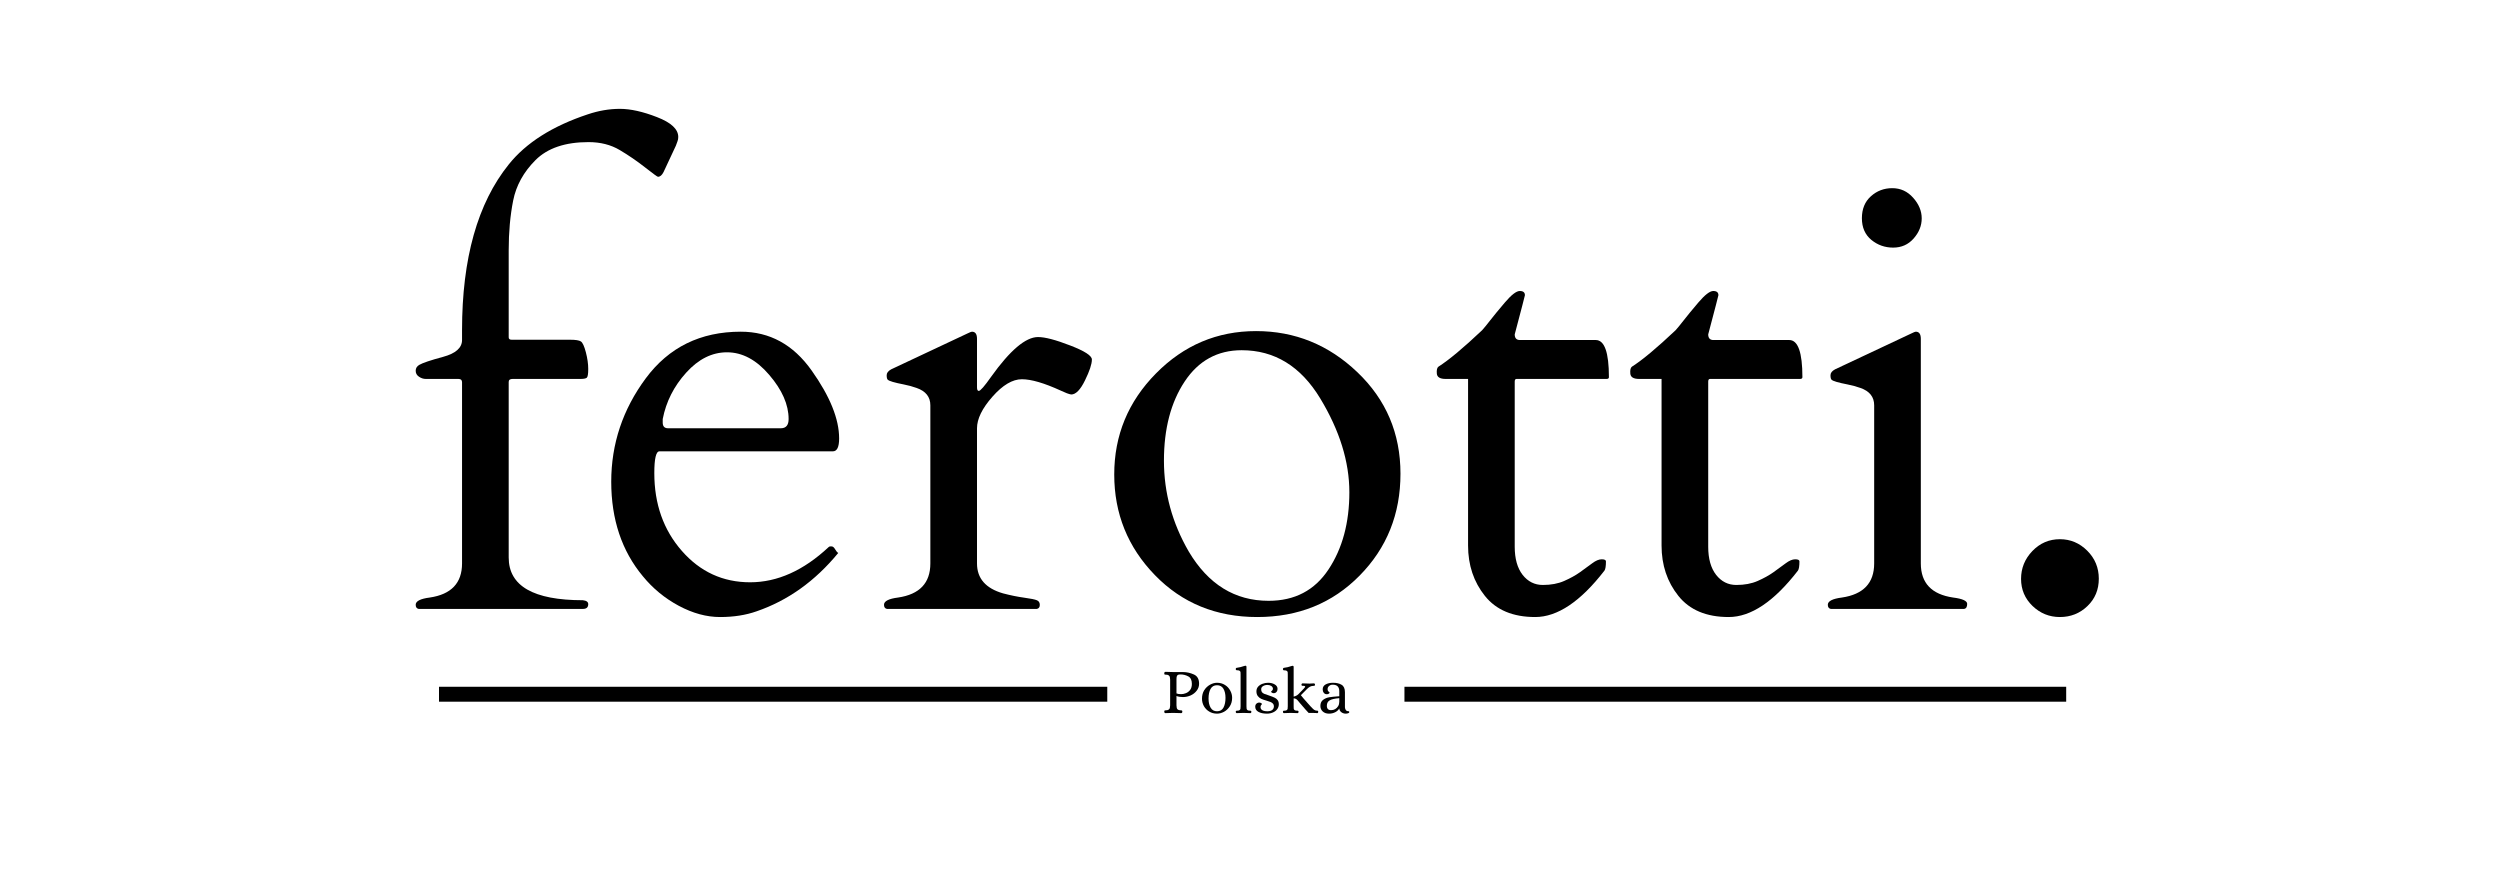
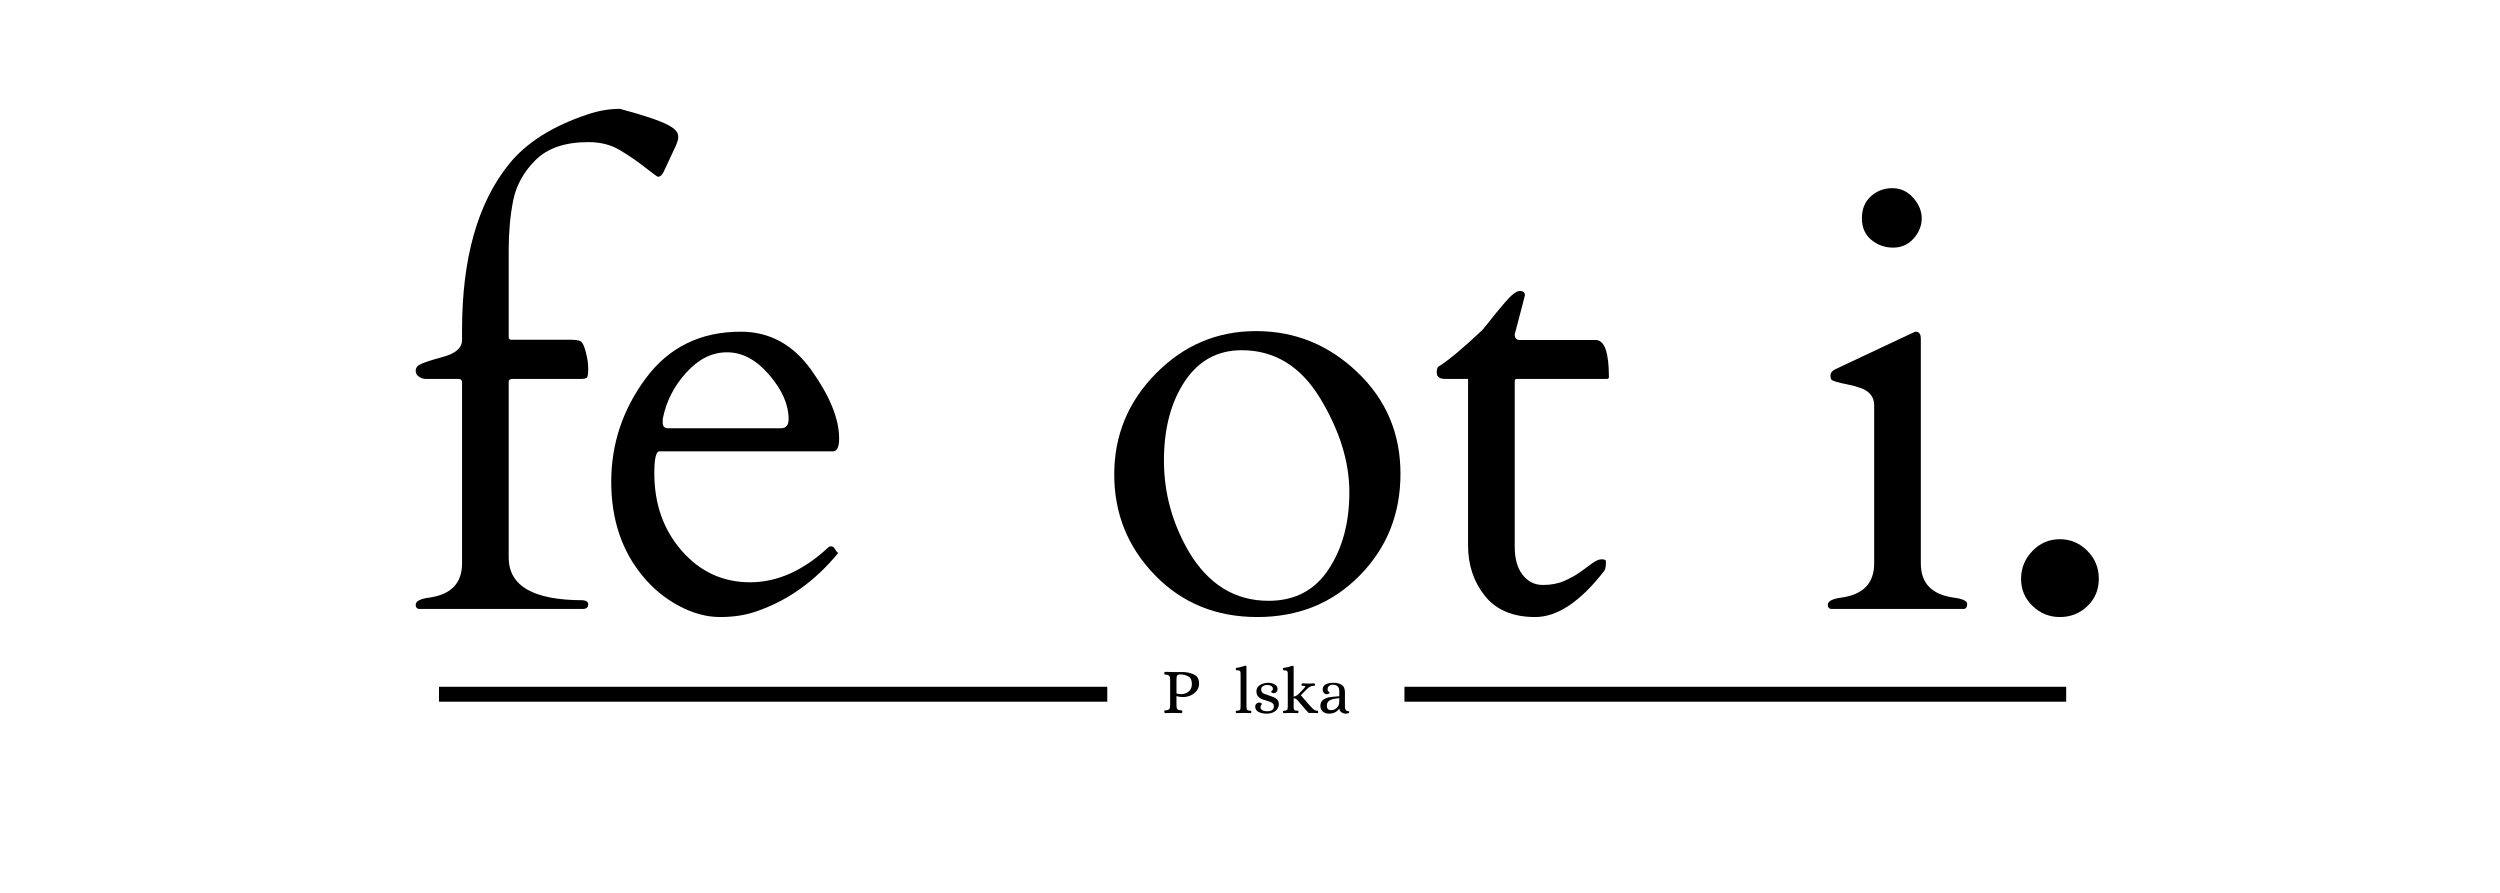
<svg xmlns="http://www.w3.org/2000/svg" version="1.0" preserveAspectRatio="xMidYMid meet" height="250" viewBox="0 0 525 187.5" zoomAndPan="magnify" width="700">
  <defs>
    <g />
    <clipPath id="5a592431dd">
      <rect height="175" y="0" width="367" x="0" />
    </clipPath>
  </defs>
  <g transform="matrix(1, 0, 0, 1, 83, 0)">
    <g clip-path="url(#5a592431dd)">
      <g fill-opacity="1" fill="#000000">
        <g transform="translate(1.779, 127.874)">
          <g>
-             <path d="M 38.75 -1 C 38.75 -0.332 38.375 0 37.625 0 L 3.141 0 C 2.723 -0.082 2.516 -0.375 2.516 -0.875 C 2.516 -1.633 3.5 -2.141 5.469 -2.391 C 9.988 -3.055 12.25 -5.441 12.25 -9.547 L 12.25 -47.609 C 12.25 -48.066 12 -48.297 11.5 -48.297 L 4.641 -48.297 C 4.141 -48.297 3.66 -48.453 3.203 -48.766 C 2.742 -49.078 2.516 -49.492 2.516 -50.016 C 2.516 -50.547 2.766 -50.957 3.266 -51.25 C 3.973 -51.664 5.645 -52.227 8.281 -52.938 C 10.926 -53.656 12.25 -54.832 12.25 -56.469 L 12.25 -58.531 C 12.25 -73.602 15.516 -85.203 22.047 -93.328 C 25.691 -97.891 31.238 -101.406 38.688 -103.875 C 40.945 -104.633 43.188 -105.016 45.406 -105.016 C 47.625 -105.016 50.219 -104.438 53.188 -103.281 C 56.164 -102.133 57.656 -100.742 57.656 -99.109 C 57.656 -98.773 57.602 -98.477 57.5 -98.219 C 57.395 -97.969 57.281 -97.656 57.156 -97.281 L 54.578 -91.766 C 54.242 -91.086 53.848 -90.75 53.391 -90.75 C 53.266 -90.75 52.363 -91.406 50.688 -92.719 C 49.008 -94.039 47.238 -95.254 45.375 -96.359 C 43.508 -97.473 41.32 -98.031 38.812 -98.031 C 33.914 -98.031 30.207 -96.773 27.688 -94.266 C 25.176 -91.754 23.609 -88.914 22.984 -85.75 C 22.359 -82.594 22.047 -79.109 22.047 -75.297 L 22.047 -57.031 C 22.047 -56.695 22.254 -56.531 22.672 -56.531 L 34.922 -56.531 C 36.086 -56.531 36.848 -56.41 37.203 -56.172 C 37.566 -55.941 37.914 -55.188 38.25 -53.906 C 38.582 -52.633 38.75 -51.461 38.75 -50.391 C 38.75 -49.328 38.645 -48.711 38.438 -48.547 C 38.227 -48.379 37.789 -48.297 37.125 -48.297 L 22.859 -48.297 C 22.316 -48.297 22.047 -48.086 22.047 -47.672 L 22.047 -10.797 C 22.047 -4.816 27.238 -1.828 37.625 -1.828 C 38.375 -1.742 38.75 -1.469 38.75 -1 Z M 38.75 -1" />
+             <path d="M 38.75 -1 C 38.75 -0.332 38.375 0 37.625 0 L 3.141 0 C 2.723 -0.082 2.516 -0.375 2.516 -0.875 C 2.516 -1.633 3.5 -2.141 5.469 -2.391 C 9.988 -3.055 12.25 -5.441 12.25 -9.547 L 12.25 -47.609 C 12.25 -48.066 12 -48.297 11.5 -48.297 L 4.641 -48.297 C 4.141 -48.297 3.66 -48.453 3.203 -48.766 C 2.742 -49.078 2.516 -49.492 2.516 -50.016 C 2.516 -50.547 2.766 -50.957 3.266 -51.25 C 3.973 -51.664 5.645 -52.227 8.281 -52.938 C 10.926 -53.656 12.25 -54.832 12.25 -56.469 L 12.25 -58.531 C 12.25 -73.602 15.516 -85.203 22.047 -93.328 C 25.691 -97.891 31.238 -101.406 38.688 -103.875 C 40.945 -104.633 43.188 -105.016 45.406 -105.016 C 56.164 -102.133 57.656 -100.742 57.656 -99.109 C 57.656 -98.773 57.602 -98.477 57.5 -98.219 C 57.395 -97.969 57.281 -97.656 57.156 -97.281 L 54.578 -91.766 C 54.242 -91.086 53.848 -90.75 53.391 -90.75 C 53.266 -90.75 52.363 -91.406 50.688 -92.719 C 49.008 -94.039 47.238 -95.254 45.375 -96.359 C 43.508 -97.473 41.32 -98.031 38.812 -98.031 C 33.914 -98.031 30.207 -96.773 27.688 -94.266 C 25.176 -91.754 23.609 -88.914 22.984 -85.75 C 22.359 -82.594 22.047 -79.109 22.047 -75.297 L 22.047 -57.031 C 22.047 -56.695 22.254 -56.531 22.672 -56.531 L 34.922 -56.531 C 36.086 -56.531 36.848 -56.41 37.203 -56.172 C 37.566 -55.941 37.914 -55.188 38.25 -53.906 C 38.582 -52.633 38.75 -51.461 38.75 -50.391 C 38.75 -49.328 38.645 -48.711 38.438 -48.547 C 38.227 -48.379 37.789 -48.297 37.125 -48.297 L 22.859 -48.297 C 22.316 -48.297 22.047 -48.086 22.047 -47.672 L 22.047 -10.797 C 22.047 -4.816 27.238 -1.828 37.625 -1.828 C 38.375 -1.742 38.75 -1.469 38.75 -1 Z M 38.75 -1" />
          </g>
        </g>
      </g>
      <g fill-opacity="1" fill="#000000">
        <g transform="translate(40.968, 127.874)">
          <g>
            <path d="M 14.516 -33.094 C 13.797 -33.094 13.438 -31.566 13.438 -28.516 C 13.438 -22.023 15.363 -16.582 19.219 -12.188 C 23.07 -7.789 27.852 -5.594 33.562 -5.594 C 39.281 -5.594 44.781 -8.062 50.062 -13 C 50.145 -13.082 50.25 -13.125 50.375 -13.125 L 50.688 -13.125 C 50.938 -13.125 51.176 -12.926 51.406 -12.531 C 51.633 -12.133 51.852 -11.875 52.062 -11.75 C 47.207 -5.844 41.492 -1.758 34.922 0.5 C 32.66 1.301 30.102 1.703 27.25 1.703 C 24.406 1.703 21.516 0.914 18.578 -0.656 C 15.648 -2.227 13.141 -4.289 11.047 -6.844 C 6.609 -12.164 4.391 -18.789 4.391 -26.719 C 4.391 -34.656 6.805 -41.891 11.641 -48.422 C 16.484 -54.953 23.133 -58.219 31.594 -58.219 C 37.664 -58.219 42.625 -55.504 46.469 -50.078 C 50.32 -44.66 52.25 -39.898 52.25 -35.797 C 52.25 -33.992 51.812 -33.094 50.938 -33.094 Z M 15.203 -39.125 C 15.203 -38.332 15.578 -37.938 16.328 -37.938 L 40 -37.938 C 41.094 -37.938 41.641 -38.582 41.641 -39.875 C 41.641 -42.895 40.285 -45.984 37.578 -49.141 C 34.879 -52.305 31.922 -53.891 28.703 -53.891 C 25.555 -53.891 22.695 -52.461 20.125 -49.609 C 17.551 -46.766 15.91 -43.52 15.203 -39.875 Z M 15.203 -39.125" />
          </g>
        </g>
      </g>
      <g fill-opacity="1" fill="#000000">
        <g transform="translate(99.374, 127.874)">
          <g>
-             <path d="M 42.578 -45.031 C 42.078 -45.113 41.348 -45.383 40.391 -45.844 C 36.91 -47.438 34.188 -48.234 32.219 -48.234 C 30.25 -48.234 28.188 -47.008 26.031 -44.562 C 23.875 -42.113 22.797 -39.906 22.797 -37.938 L 22.797 -9.547 C 22.797 -6.41 24.617 -4.316 28.266 -3.266 C 29.859 -2.848 31.344 -2.547 32.719 -2.359 C 34.102 -2.172 34.992 -1.988 35.391 -1.812 C 35.785 -1.645 35.984 -1.32 35.984 -0.844 C 35.984 -0.363 35.773 -0.082 35.359 0 L 3.891 0 C 3.473 -0.082 3.266 -0.375 3.266 -0.875 C 3.266 -1.633 4.25 -2.141 6.219 -2.391 C 10.738 -3.055 13 -5.441 13 -9.547 L 13 -42.766 C 13 -44.523 12.035 -45.738 10.109 -46.406 C 9.273 -46.707 8.375 -46.953 7.406 -47.141 C 6.445 -47.328 5.68 -47.504 5.109 -47.672 C 4.547 -47.836 4.191 -47.992 4.047 -48.141 C 3.898 -48.285 3.828 -48.598 3.828 -49.078 C 3.828 -49.555 4.141 -49.969 4.766 -50.312 L 20.781 -57.844 C 21.289 -58.094 21.609 -58.219 21.734 -58.219 C 22.441 -58.219 22.797 -57.719 22.797 -56.719 L 22.797 -46.531 C 22.797 -46.031 22.922 -45.781 23.172 -45.781 C 23.504 -45.781 24.363 -46.766 25.75 -48.734 C 29.727 -54.305 33.016 -57.094 35.609 -57.094 C 37.078 -57.094 39.328 -56.504 42.359 -55.328 C 45.398 -54.16 46.922 -53.176 46.922 -52.375 C 46.922 -51.414 46.438 -49.953 45.469 -47.984 C 44.508 -46.016 43.547 -45.031 42.578 -45.031 Z M 42.578 -45.031" />
-           </g>
+             </g>
        </g>
      </g>
      <g fill-opacity="1" fill="#000000">
        <g transform="translate(146.287, 127.874)">
          <g>
            <path d="M 4.703 -28.234 C 4.703 -36.461 7.625 -43.535 13.469 -49.453 C 19.312 -55.379 26.316 -58.344 34.484 -58.344 C 42.648 -58.344 49.742 -55.461 55.766 -49.703 C 61.797 -43.953 64.812 -36.848 64.812 -28.391 C 64.812 -19.93 61.953 -12.801 56.234 -7 C 50.523 -1.195 43.359 1.703 34.734 1.703 C 26.109 1.703 18.945 -1.227 13.25 -7.094 C 7.551 -12.957 4.703 -20.004 4.703 -28.234 Z M 20.344 -12.062 C 24.445 -5.156 30.039 -1.703 37.125 -1.703 C 42.602 -1.703 46.797 -3.898 49.703 -8.297 C 52.617 -12.691 54.078 -18.094 54.078 -24.5 C 54.078 -30.906 52.035 -37.477 47.953 -44.219 C 43.867 -50.957 38.375 -54.328 31.469 -54.328 C 26.395 -54.328 22.406 -52.141 19.5 -47.766 C 16.594 -43.391 15.141 -37.844 15.141 -31.125 C 15.141 -24.406 16.875 -18.051 20.344 -12.062 Z M 20.344 -12.062" />
          </g>
        </g>
      </g>
      <g fill-opacity="1" fill="#000000">
        <g transform="translate(215.81, 127.874)">
          <g>
            <path d="M 19.656 -48.297 C 19.406 -48.297 19.281 -48.109 19.281 -47.734 L 19.281 -13.062 C 19.281 -10.551 19.832 -8.582 20.938 -7.156 C 22.051 -5.738 23.469 -5.031 25.188 -5.031 C 26.906 -5.031 28.398 -5.312 29.672 -5.875 C 30.953 -6.438 32.062 -7.051 33 -7.719 C 33.945 -8.395 34.797 -9.016 35.547 -9.578 C 36.297 -10.141 36.961 -10.422 37.547 -10.422 C 38.141 -10.422 38.438 -10.273 38.438 -9.984 C 38.438 -8.984 38.332 -8.336 38.125 -8.047 C 33.102 -1.547 28.254 1.703 23.578 1.703 C 18.91 1.703 15.395 0.227 13.031 -2.719 C 10.664 -5.676 9.484 -9.207 9.484 -13.312 L 9.484 -48.297 L 4.766 -48.297 C 3.598 -48.297 2.984 -48.672 2.922 -49.422 C 2.859 -50.18 2.973 -50.664 3.266 -50.875 C 5.484 -52.289 8.539 -54.844 12.438 -58.531 C 12.852 -58.988 13.414 -59.676 14.125 -60.594 C 14.844 -61.52 15.879 -62.781 17.234 -64.375 C 18.598 -65.969 19.633 -66.766 20.344 -66.766 C 21.062 -66.766 21.422 -66.469 21.422 -65.875 C 21.422 -65.789 20.707 -63.051 19.281 -57.656 C 19.281 -56.906 19.613 -56.508 20.281 -56.469 L 36.297 -56.469 C 38.141 -56.469 39.062 -53.867 39.062 -48.672 C 39.062 -48.422 38.895 -48.297 38.562 -48.297 Z M 19.656 -48.297" />
          </g>
        </g>
      </g>
      <g fill-opacity="1" fill="#000000">
        <g transform="translate(256.443, 127.874)">
          <g>
-             <path d="M 19.656 -48.297 C 19.406 -48.297 19.281 -48.109 19.281 -47.734 L 19.281 -13.062 C 19.281 -10.551 19.832 -8.582 20.938 -7.156 C 22.051 -5.738 23.469 -5.031 25.188 -5.031 C 26.906 -5.031 28.398 -5.312 29.672 -5.875 C 30.953 -6.438 32.062 -7.051 33 -7.719 C 33.945 -8.395 34.797 -9.016 35.547 -9.578 C 36.297 -10.141 36.961 -10.422 37.547 -10.422 C 38.141 -10.422 38.438 -10.273 38.438 -9.984 C 38.438 -8.984 38.332 -8.336 38.125 -8.047 C 33.102 -1.547 28.254 1.703 23.578 1.703 C 18.91 1.703 15.395 0.227 13.031 -2.719 C 10.664 -5.676 9.484 -9.207 9.484 -13.312 L 9.484 -48.297 L 4.766 -48.297 C 3.598 -48.297 2.984 -48.672 2.922 -49.422 C 2.859 -50.18 2.973 -50.664 3.266 -50.875 C 5.484 -52.289 8.539 -54.844 12.438 -58.531 C 12.852 -58.988 13.414 -59.676 14.125 -60.594 C 14.844 -61.52 15.879 -62.781 17.234 -64.375 C 18.598 -65.969 19.633 -66.766 20.344 -66.766 C 21.062 -66.766 21.422 -66.469 21.422 -65.875 C 21.422 -65.789 20.707 -63.051 19.281 -57.656 C 19.281 -56.906 19.613 -56.508 20.281 -56.469 L 36.297 -56.469 C 38.141 -56.469 39.062 -53.867 39.062 -48.672 C 39.062 -48.422 38.895 -48.297 38.562 -48.297 Z M 19.656 -48.297" />
-           </g>
+             </g>
        </g>
      </g>
      <g fill-opacity="1" fill="#000000">
        <g transform="translate(297.076, 127.874)">
          <g>
            <path d="M 4.391 0 C 3.973 -0.082 3.766 -0.375 3.766 -0.875 C 3.766 -1.633 4.75 -2.141 6.719 -2.391 C 11.238 -3.055 13.5 -5.441 13.5 -9.547 L 13.5 -42.766 C 13.5 -44.523 12.535 -45.738 10.609 -46.406 C 9.773 -46.707 8.875 -46.953 7.906 -47.141 C 6.945 -47.328 6.18 -47.504 5.609 -47.672 C 5.047 -47.836 4.691 -47.992 4.547 -48.141 C 4.398 -48.285 4.328 -48.598 4.328 -49.078 C 4.328 -49.555 4.645 -49.969 5.281 -50.312 L 21.297 -57.844 C 21.797 -58.094 22.109 -58.219 22.234 -58.219 C 22.941 -58.219 23.297 -57.719 23.297 -56.719 L 23.297 -9.547 C 23.297 -5.441 25.555 -3.055 30.078 -2.391 C 32.047 -2.141 33.031 -1.695 33.031 -1.062 C 33.031 -0.438 32.82 -0.082 32.406 0 Z M 17.484 -75.875 C 15.754 -75.875 14.227 -76.414 12.906 -77.5 C 11.582 -78.594 10.922 -80.109 10.922 -82.047 C 10.922 -83.992 11.551 -85.531 12.812 -86.656 C 14.07 -87.789 15.566 -88.359 17.297 -88.359 C 19.035 -88.359 20.5 -87.688 21.688 -86.344 C 22.883 -85.008 23.484 -83.566 23.484 -82.016 C 23.484 -80.473 22.914 -79.062 21.781 -77.781 C 20.656 -76.508 19.223 -75.875 17.484 -75.875 Z M 17.484 -75.875" />
          </g>
        </g>
      </g>
      <g fill-opacity="1" fill="#000000">
        <g transform="translate(333.25, 127.874)">
          <g>
            <path d="M 8.172 -6.312 C 8.172 -8.551 8.961 -10.5 10.547 -12.156 C 12.141 -13.812 14.066 -14.641 16.328 -14.641 C 18.547 -14.641 20.461 -13.832 22.078 -12.219 C 23.691 -10.602 24.5 -8.645 24.5 -6.344 C 24.5 -4.039 23.703 -2.125 22.109 -0.594 C 20.516 0.938 18.586 1.703 16.328 1.703 C 14.109 1.703 12.191 0.926 10.578 -0.625 C 8.973 -2.176 8.172 -4.07 8.172 -6.312 Z M 8.172 -6.312" />
          </g>
        </g>
      </g>
      <path stroke-miterlimit="4" stroke-opacity="1" stroke-width="4" stroke="#000000" d="M -0.001 2.002 L 178.999 2.002" stroke-linejoin="miter" fill="none" transform="matrix(0.784, 0, -0, 0.784, 9.192, 144.219)" stroke-linecap="butt" />
      <path stroke-miterlimit="4" stroke-opacity="1" stroke-width="4" stroke="#000000" d="M -0.001 2.002 L 177.251 2.002" stroke-linejoin="miter" fill="none" transform="matrix(0.784, 0, -0, 0.784, 211.935, 144.219)" stroke-linecap="butt" />
      <g fill-opacity="1" fill="#000000">
        <g transform="translate(160.918, 149.71)">
          <g>
            <path d="M 0.812 0.047 C 0.738 0.047 0.68 0.016 0.641 -0.047 C 0.598 -0.109 0.578 -0.18 0.578 -0.266 C 0.578 -0.398 0.602 -0.477 0.656 -0.5 C 0.707 -0.531 0.797 -0.547 0.922 -0.547 C 1.18 -0.547 1.375 -0.594 1.5 -0.688 C 1.633 -0.781 1.719 -0.895 1.75 -1.031 C 1.781 -1.176 1.801 -1.363 1.812 -1.594 L 1.812 -6.984 C 1.801 -7.211 1.781 -7.395 1.75 -7.531 C 1.719 -7.676 1.633 -7.797 1.5 -7.891 C 1.375 -7.984 1.18 -8.031 0.922 -8.031 L 0.844 -8.031 C 0.75 -8.031 0.68 -8.047 0.641 -8.078 C 0.598 -8.109 0.578 -8.188 0.578 -8.312 C 0.578 -8.395 0.598 -8.469 0.641 -8.531 C 0.68 -8.594 0.738 -8.625 0.812 -8.625 C 1.406 -8.594 1.953 -8.578 2.453 -8.578 L 4.484 -8.578 C 5.273 -8.578 6.039 -8.41 6.781 -8.078 C 7.52 -7.754 7.891 -7.102 7.891 -6.125 C 7.891 -5.582 7.723 -5.098 7.391 -4.672 C 7.066 -4.242 6.645 -3.91 6.125 -3.672 C 5.602 -3.441 5.062 -3.328 4.5 -3.328 C 3.977 -3.328 3.523 -3.398 3.141 -3.547 L 3.141 -1.594 C 3.148 -1.363 3.172 -1.176 3.203 -1.031 C 3.234 -0.895 3.312 -0.781 3.438 -0.688 C 3.562 -0.594 3.758 -0.547 4.031 -0.547 L 4.109 -0.547 C 4.191 -0.547 4.254 -0.531 4.297 -0.5 C 4.336 -0.469 4.363 -0.391 4.375 -0.266 C 4.375 -0.18 4.352 -0.109 4.312 -0.047 C 4.27 0.016 4.207 0.047 4.125 0.047 C 3.551 0.016 2.988 0 2.438 0 C 1.945 0 1.406 0.016 0.812 0.047 Z M 4.109 -3.938 C 4.43 -3.938 4.766 -4.004 5.109 -4.141 C 5.461 -4.273 5.758 -4.5 6 -4.812 C 6.25 -5.133 6.375 -5.562 6.375 -6.094 C 6.375 -6.883 6.117 -7.41 5.609 -7.672 C 5.109 -7.941 4.57 -8.078 4 -8.078 C 3.758 -8.078 3.582 -8.051 3.469 -8 C 3.352 -7.945 3.27 -7.848 3.219 -7.703 C 3.164 -7.555 3.141 -7.332 3.141 -7.031 L 3.141 -4.094 C 3.359 -3.988 3.68 -3.938 4.109 -3.938 Z M 4.109 -3.938" />
          </g>
        </g>
      </g>
      <g fill-opacity="1" fill="#000000">
        <g transform="translate(168.856, 149.71)">
          <g>
-             <path d="M 3.719 0.156 C 3.102 0.156 2.555 0.008 2.078 -0.281 C 1.598 -0.57 1.223 -0.957 0.953 -1.438 C 0.691 -1.926 0.562 -2.441 0.562 -2.984 C 0.562 -3.672 0.719 -4.266 1.031 -4.766 C 1.352 -5.266 1.758 -5.648 2.25 -5.922 C 2.738 -6.191 3.227 -6.328 3.719 -6.328 C 4.344 -6.328 4.895 -6.176 5.375 -5.875 C 5.852 -5.582 6.223 -5.191 6.484 -4.703 C 6.754 -4.223 6.891 -3.711 6.891 -3.172 C 6.891 -2.484 6.727 -1.891 6.406 -1.391 C 6.082 -0.891 5.676 -0.504 5.188 -0.234 C 4.695 0.023 4.207 0.156 3.719 0.156 Z M 3.719 -0.344 C 4.344 -0.344 4.797 -0.602 5.078 -1.125 C 5.359 -1.656 5.5 -2.336 5.5 -3.172 C 5.5 -3.953 5.352 -4.586 5.062 -5.078 C 4.77 -5.566 4.32 -5.812 3.719 -5.812 C 3.094 -5.812 2.641 -5.551 2.359 -5.031 C 2.078 -4.52 1.938 -3.848 1.938 -3.016 C 1.938 -2.234 2.082 -1.594 2.375 -1.094 C 2.664 -0.594 3.113 -0.344 3.719 -0.344 Z M 3.719 -0.344" />
-           </g>
+             </g>
        </g>
      </g>
      <g fill-opacity="1" fill="#000000">
        <g transform="translate(176.196, 149.71)">
          <g>
            <path d="M 0.531 0.047 C 0.469 0.047 0.414 0.02 0.375 -0.031 C 0.332 -0.094 0.312 -0.16 0.312 -0.234 C 0.32 -0.348 0.348 -0.414 0.391 -0.438 C 0.43 -0.457 0.508 -0.469 0.625 -0.469 C 0.863 -0.469 1.031 -0.508 1.125 -0.594 C 1.227 -0.676 1.285 -0.77 1.297 -0.875 C 1.316 -0.988 1.328 -1.164 1.328 -1.406 L 1.328 -8.031 C 1.328 -8.27 1.32 -8.441 1.312 -8.547 C 1.301 -8.66 1.242 -8.754 1.141 -8.828 C 1.047 -8.91 0.879 -8.953 0.641 -8.953 C 0.523 -8.953 0.441 -8.969 0.391 -9 C 0.336 -9.031 0.312 -9.109 0.312 -9.234 C 0.312 -9.285 0.328 -9.336 0.359 -9.391 C 0.398 -9.441 0.457 -9.469 0.531 -9.469 C 1.102 -9.551 1.594 -9.672 2 -9.828 C 2.125 -9.867 2.227 -9.895 2.312 -9.906 L 2.359 -9.906 C 2.492 -9.906 2.562 -9.82 2.562 -9.656 L 2.562 -1.406 C 2.562 -1.164 2.57 -0.988 2.594 -0.875 C 2.613 -0.77 2.672 -0.676 2.766 -0.594 C 2.867 -0.508 3.039 -0.469 3.281 -0.469 L 3.359 -0.469 C 3.43 -0.469 3.484 -0.453 3.516 -0.422 C 3.555 -0.398 3.582 -0.336 3.594 -0.234 C 3.594 -0.16 3.57 -0.094 3.531 -0.031 C 3.5 0.02 3.445 0.047 3.375 0.047 C 2.844 0.016 2.363 0 1.938 0 C 1.531 0 1.062 0.016 0.531 0.047 Z M 0.531 0.047" />
          </g>
        </g>
      </g>
      <g fill-opacity="1" fill="#000000">
        <g transform="translate(180.083, 149.71)">
          <g>
            <path d="M 2.969 0.156 C 2.238 0.156 1.645 0.031 1.188 -0.219 C 0.738 -0.469 0.516 -0.828 0.516 -1.297 C 0.516 -1.555 0.594 -1.766 0.75 -1.922 C 0.914 -2.086 1.125 -2.172 1.375 -2.172 C 1.52 -2.172 1.648 -2.129 1.766 -2.047 C 1.879 -1.973 1.938 -1.91 1.938 -1.859 C 1.938 -1.848 1.883 -1.785 1.781 -1.672 C 1.676 -1.566 1.625 -1.414 1.625 -1.219 C 1.625 -0.945 1.742 -0.734 1.984 -0.578 C 2.234 -0.422 2.598 -0.344 3.078 -0.344 C 3.504 -0.344 3.836 -0.43 4.078 -0.609 C 4.316 -0.797 4.438 -1.062 4.438 -1.406 C 4.438 -1.625 4.367 -1.805 4.234 -1.953 C 4.098 -2.098 3.926 -2.211 3.719 -2.297 C 3.508 -2.379 3.227 -2.473 2.875 -2.578 C 2.426 -2.703 2.062 -2.828 1.781 -2.953 C 1.5 -3.086 1.258 -3.281 1.062 -3.531 C 0.863 -3.789 0.766 -4.125 0.766 -4.531 C 0.766 -4.906 0.879 -5.227 1.109 -5.5 C 1.348 -5.77 1.656 -5.973 2.031 -6.109 C 2.406 -6.254 2.801 -6.328 3.219 -6.328 C 3.758 -6.328 4.223 -6.211 4.609 -5.984 C 5.004 -5.754 5.203 -5.438 5.203 -5.031 C 5.203 -4.781 5.125 -4.566 4.969 -4.391 C 4.82 -4.223 4.629 -4.141 4.391 -4.141 C 4.242 -4.141 4.113 -4.18 4 -4.266 C 3.883 -4.348 3.828 -4.41 3.828 -4.453 C 3.828 -4.461 3.863 -4.5 3.938 -4.562 C 4.008 -4.625 4.078 -4.695 4.141 -4.781 C 4.203 -4.875 4.234 -4.977 4.234 -5.094 C 4.211 -5.344 4.086 -5.535 3.859 -5.672 C 3.629 -5.805 3.363 -5.875 3.062 -5.875 C 2.719 -5.875 2.414 -5.789 2.156 -5.625 C 1.895 -5.469 1.766 -5.25 1.766 -4.969 C 1.766 -4.719 1.816 -4.516 1.922 -4.359 C 2.035 -4.211 2.203 -4.094 2.422 -4 C 2.641 -3.914 2.984 -3.797 3.453 -3.641 C 3.93 -3.484 4.305 -3.336 4.578 -3.203 C 4.848 -3.078 5.062 -2.906 5.219 -2.688 C 5.383 -2.469 5.469 -2.176 5.469 -1.812 C 5.469 -1.438 5.359 -1.098 5.141 -0.797 C 4.922 -0.492 4.617 -0.258 4.234 -0.094 C 3.859 0.07 3.438 0.156 2.969 0.156 Z M 2.969 0.156" />
          </g>
        </g>
      </g>
      <g fill-opacity="1" fill="#000000">
        <g transform="translate(186.105, 149.71)">
          <g>
            <path d="M 0.531 0.047 C 0.457 0.047 0.398 0.02 0.359 -0.031 C 0.328 -0.094 0.312 -0.16 0.312 -0.234 C 0.32 -0.348 0.348 -0.414 0.391 -0.438 C 0.43 -0.457 0.508 -0.469 0.625 -0.469 C 0.863 -0.469 1.031 -0.508 1.125 -0.594 C 1.227 -0.676 1.285 -0.77 1.297 -0.875 C 1.316 -0.988 1.328 -1.164 1.328 -1.406 L 1.328 -8.016 C 1.328 -8.254 1.32 -8.426 1.312 -8.531 C 1.301 -8.645 1.242 -8.738 1.141 -8.812 C 1.047 -8.895 0.879 -8.938 0.641 -8.938 C 0.523 -8.938 0.441 -8.953 0.391 -8.984 C 0.336 -9.023 0.312 -9.102 0.312 -9.219 C 0.312 -9.27 0.328 -9.32 0.359 -9.375 C 0.398 -9.426 0.457 -9.457 0.531 -9.469 C 1.102 -9.539 1.594 -9.656 2 -9.812 C 2.125 -9.852 2.227 -9.879 2.312 -9.891 L 2.359 -9.891 C 2.492 -9.891 2.562 -9.805 2.562 -9.641 L 2.562 -3.422 C 2.969 -3.504 3.297 -3.672 3.547 -3.922 L 4.688 -5.094 C 4.707 -5.125 4.758 -5.188 4.844 -5.281 C 4.938 -5.375 4.984 -5.453 4.984 -5.516 C 4.984 -5.648 4.773 -5.707 4.359 -5.688 C 4.266 -5.695 4.211 -5.773 4.203 -5.922 C 4.203 -5.992 4.223 -6.055 4.266 -6.109 C 4.305 -6.172 4.359 -6.203 4.422 -6.203 C 4.828 -6.172 5.32 -6.156 5.906 -6.156 C 6.039 -6.156 6.242 -6.164 6.516 -6.188 L 6.828 -6.203 C 6.891 -6.203 6.941 -6.172 6.984 -6.109 C 7.023 -6.055 7.047 -5.992 7.047 -5.922 C 7.035 -5.816 7.008 -5.75 6.969 -5.719 C 6.938 -5.695 6.883 -5.688 6.812 -5.688 C 6.477 -5.688 6.203 -5.625 5.984 -5.5 C 5.766 -5.383 5.508 -5.176 5.219 -4.875 L 4.078 -3.719 C 4.316 -3.395 4.816 -2.812 5.578 -1.969 C 5.922 -1.594 6.098 -1.395 6.109 -1.375 C 6.43 -1.031 6.672 -0.797 6.828 -0.672 C 6.984 -0.555 7.18 -0.488 7.422 -0.469 C 7.441 -0.469 7.477 -0.469 7.531 -0.469 C 7.594 -0.469 7.641 -0.445 7.672 -0.406 C 7.703 -0.375 7.719 -0.316 7.719 -0.234 C 7.719 -0.047 7.645 0.047 7.5 0.047 C 7.414 0.047 7.281 0.035 7.094 0.016 C 6.906 0.004 6.441 0 5.703 0 C 5.422 -0.281 4.789 -0.992 3.812 -2.141 C 3.5 -2.504 3.352 -2.68 3.375 -2.672 C 3.113 -2.941 2.844 -3.066 2.562 -3.047 L 2.562 -1.406 C 2.562 -1.164 2.566 -0.988 2.578 -0.875 C 2.598 -0.77 2.656 -0.676 2.75 -0.594 C 2.852 -0.508 3.023 -0.469 3.266 -0.469 L 3.344 -0.469 C 3.426 -0.469 3.484 -0.453 3.516 -0.422 C 3.555 -0.398 3.582 -0.336 3.594 -0.234 C 3.594 -0.16 3.57 -0.094 3.531 -0.031 C 3.488 0.02 3.438 0.047 3.375 0.047 C 2.844 0.016 2.363 0 1.938 0 C 1.531 0 1.062 0.016 0.531 0.047 Z M 0.531 0.047" />
          </g>
        </g>
      </g>
      <g fill-opacity="1" fill="#000000">
        <g transform="translate(193.811, 149.71)">
          <g>
            <path d="M 2.281 0.156 C 1.738 0.156 1.301 0.004 0.969 -0.297 C 0.633 -0.609 0.469 -0.992 0.469 -1.453 C 0.469 -2.023 0.656 -2.453 1.031 -2.734 C 1.414 -3.023 1.867 -3.211 2.391 -3.297 C 2.922 -3.379 3.602 -3.445 4.438 -3.5 L 4.438 -4.562 C 4.438 -5.008 4.32 -5.348 4.094 -5.578 C 3.875 -5.805 3.52 -5.922 3.031 -5.922 C 2.75 -5.922 2.504 -5.832 2.297 -5.656 C 2.086 -5.488 1.984 -5.258 1.984 -4.969 C 1.984 -4.82 2.016 -4.703 2.078 -4.609 C 2.148 -4.516 2.223 -4.438 2.297 -4.375 C 2.379 -4.312 2.422 -4.273 2.422 -4.266 C 2.422 -4.211 2.363 -4.141 2.25 -4.047 C 2.133 -3.961 1.992 -3.922 1.828 -3.922 C 1.555 -3.922 1.344 -4.02 1.188 -4.219 C 1.031 -4.426 0.953 -4.664 0.953 -4.938 C 0.953 -5.406 1.16 -5.754 1.578 -5.984 C 2.004 -6.211 2.516 -6.328 3.109 -6.328 C 3.859 -6.328 4.461 -6.188 4.922 -5.906 C 5.391 -5.625 5.625 -5.102 5.625 -4.344 L 5.625 -1.172 C 5.633 -0.984 5.691 -0.801 5.797 -0.625 C 5.91 -0.445 6.086 -0.359 6.328 -0.359 C 6.398 -0.359 6.453 -0.344 6.484 -0.312 C 6.516 -0.289 6.531 -0.238 6.531 -0.156 C 6.531 -0.039 6.445 0.035 6.281 0.078 C 6.113 0.129 5.953 0.156 5.797 0.156 C 5.453 0.156 5.145 0.055 4.875 -0.141 C 4.613 -0.336 4.469 -0.602 4.438 -0.938 C 4.238 -0.582 3.941 -0.312 3.547 -0.125 C 3.16 0.062 2.738 0.156 2.281 0.156 Z M 2.719 -0.578 C 3.031 -0.578 3.316 -0.648 3.578 -0.797 C 3.836 -0.953 4.047 -1.16 4.203 -1.422 C 4.359 -1.691 4.438 -1.992 4.438 -2.328 L 4.438 -3.094 C 3.477 -3.02 2.801 -2.863 2.406 -2.625 C 2.02 -2.395 1.828 -2.02 1.828 -1.5 C 1.828 -0.883 2.125 -0.578 2.719 -0.578 Z M 2.719 -0.578" />
          </g>
        </g>
      </g>
    </g>
  </g>
</svg>